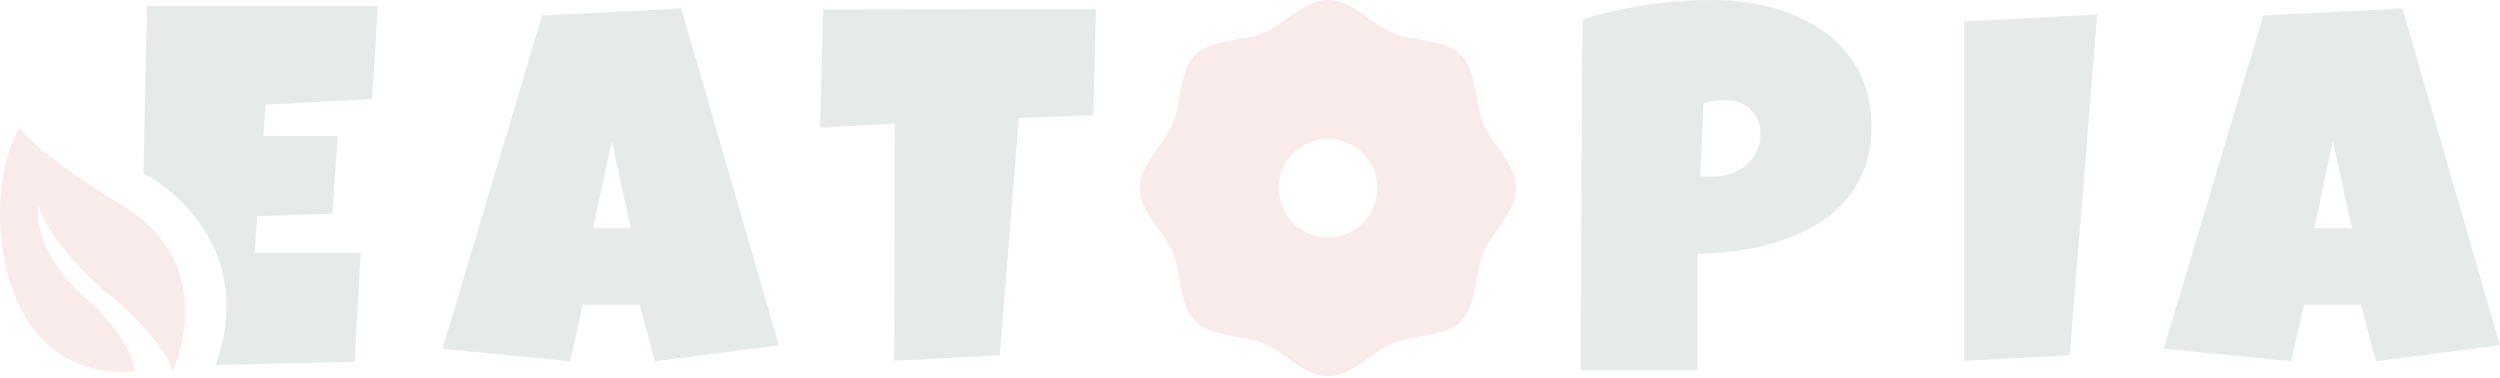
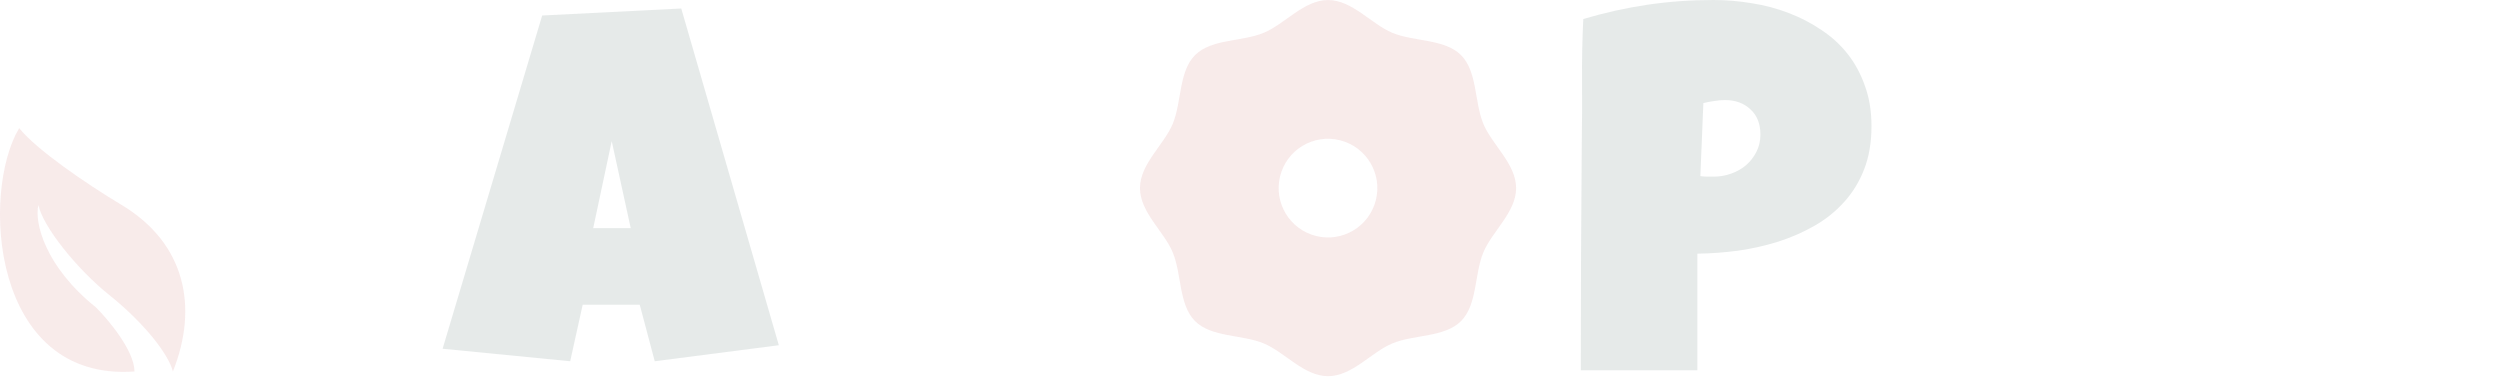
<svg xmlns="http://www.w3.org/2000/svg" width="1290" height="195" viewBox="0 0 1290 195" fill="none">
  <g opacity="0.1">
-     <path d="M1290 178.14L1225.97 186.402L1218.23 157.228H1188.79L1182.34 186.402L1116.51 179.948L1167.88 8.003L1239.66 4.389L1290 178.14ZM1213.58 117.727L1203.77 72.805L1194.22 117.727H1213.58Z" fill="#002922" />
-     <path d="M1082.15 7.487L1067.95 183.304L1013.47 186.144V11.101L1082.15 7.487Z" fill="#002922" />
    <path d="M965.685 65.06C965.685 73.408 964.437 80.809 961.942 87.263C959.446 93.718 956.004 99.354 951.615 104.174C947.312 108.993 942.234 113.081 936.382 116.437C930.53 119.793 924.248 122.547 917.536 124.698C910.909 126.764 904.024 128.313 896.882 129.346C889.739 130.292 882.725 130.809 875.84 130.895V191.049H815.686C815.686 171.342 815.729 151.721 815.815 132.186C815.901 112.65 816.03 92.943 816.202 73.064C816.374 62.564 816.417 52.065 816.331 41.566C816.245 31.067 816.46 20.482 816.976 9.811C827.992 6.54 839.007 4.088 850.023 2.453C861.038 0.818 872.398 0 884.102 0C890.728 0 897.355 0.559 903.981 1.678C910.608 2.711 916.933 4.389 922.957 6.713C929.067 9.036 934.704 11.962 939.868 15.491C945.117 18.933 949.635 23.064 953.422 27.883C957.208 32.702 960.177 38.21 962.329 44.406C964.566 50.516 965.685 57.401 965.685 65.06ZM908.37 69.449C908.37 63.855 906.649 59.509 903.207 56.411C899.851 53.227 895.462 51.635 890.04 51.635C888.233 51.635 886.339 51.807 884.36 52.151C882.467 52.41 880.66 52.754 878.938 53.184L877.389 90.877C878.594 91.05 879.756 91.136 880.875 91.136C881.993 91.136 883.155 91.136 884.36 91.136C887.458 91.136 890.427 90.619 893.267 89.587C896.193 88.554 898.775 87.091 901.012 85.198C903.25 83.218 905.014 80.938 906.305 78.356C907.682 75.688 908.37 72.719 908.37 69.449Z" fill="#002922" />
-     <path d="M565.459 4.647L564.169 59.38L525.701 60.929L515.89 183.304L461.415 186.144L461.673 63.769L423.205 65.834L424.754 4.905L565.459 4.647Z" fill="#002922" />
    <path d="M401.876 178.14L337.849 186.402L330.104 157.228H300.672L294.217 186.402L228.383 179.948L279.76 8.003L351.532 4.389L401.876 178.14ZM325.457 117.727L315.646 72.805L306.093 117.727H325.457Z" fill="#002922" />
-     <path d="M193.506 27.108C193.936 19.191 194.41 11.188 194.926 3.098H75.907L73.992 89.401C92.67 99.224 131.415 132.205 111.277 188.326L183.05 186.66C183.48 177.28 183.954 167.943 184.47 158.648C185.072 149.268 185.632 139.845 186.148 130.378H163.429H131.415L132.706 111.532L171.432 110.241L174.272 70.224H135.804L137.095 53.959L191.828 51.119C192.516 43.029 193.076 35.026 193.506 27.108Z" fill="#002922" />
    <path d="M69.383 191.689C-4.641 196.977 -9.927 99.159 9.899 66.113C18.712 77.129 44.081 94.553 62.775 105.769C95.822 125.597 102.43 158.643 89.212 191.689C87.009 182.877 74.625 166.812 56.166 152.034C39.656 138.815 22.031 116.784 19.828 105.769C17.625 114.581 23.119 137.493 49.557 158.643C56.165 165.252 69.381 181.115 69.383 191.689Z" fill="#B92E2D" />
    <path d="M685.27 0.021C697.727 0.021 707.626 12.445 718.458 16.937C729.687 21.593 745.429 19.982 753.891 28.445C762.354 36.907 760.743 52.648 765.399 63.877C769.891 74.709 782.315 84.606 782.315 97.065C782.315 109.521 769.891 119.42 765.399 130.251C760.743 141.48 762.354 157.223 753.891 165.686C745.429 174.148 729.688 172.538 718.459 177.193C707.626 181.685 697.729 194.109 685.272 194.109C672.815 194.109 662.916 181.685 652.085 177.193C640.856 172.538 625.114 174.148 616.651 165.686C608.189 157.223 609.798 141.482 605.143 130.253C600.651 119.42 588.227 109.522 588.227 97.066C588.227 84.609 600.65 74.71 605.143 63.879C609.798 52.65 608.189 36.909 616.651 28.445C625.114 19.982 640.854 21.592 652.083 16.937C662.916 12.445 672.814 0.021 685.27 0.021ZM691.394 72.358C677.748 68.963 663.932 77.273 660.537 90.92C657.142 104.567 665.454 118.383 679.1 121.777C692.747 125.172 706.562 116.861 709.957 103.214C713.352 89.567 705.041 75.753 691.394 72.358Z" fill="#B92E2D" />
  </g>
</svg>